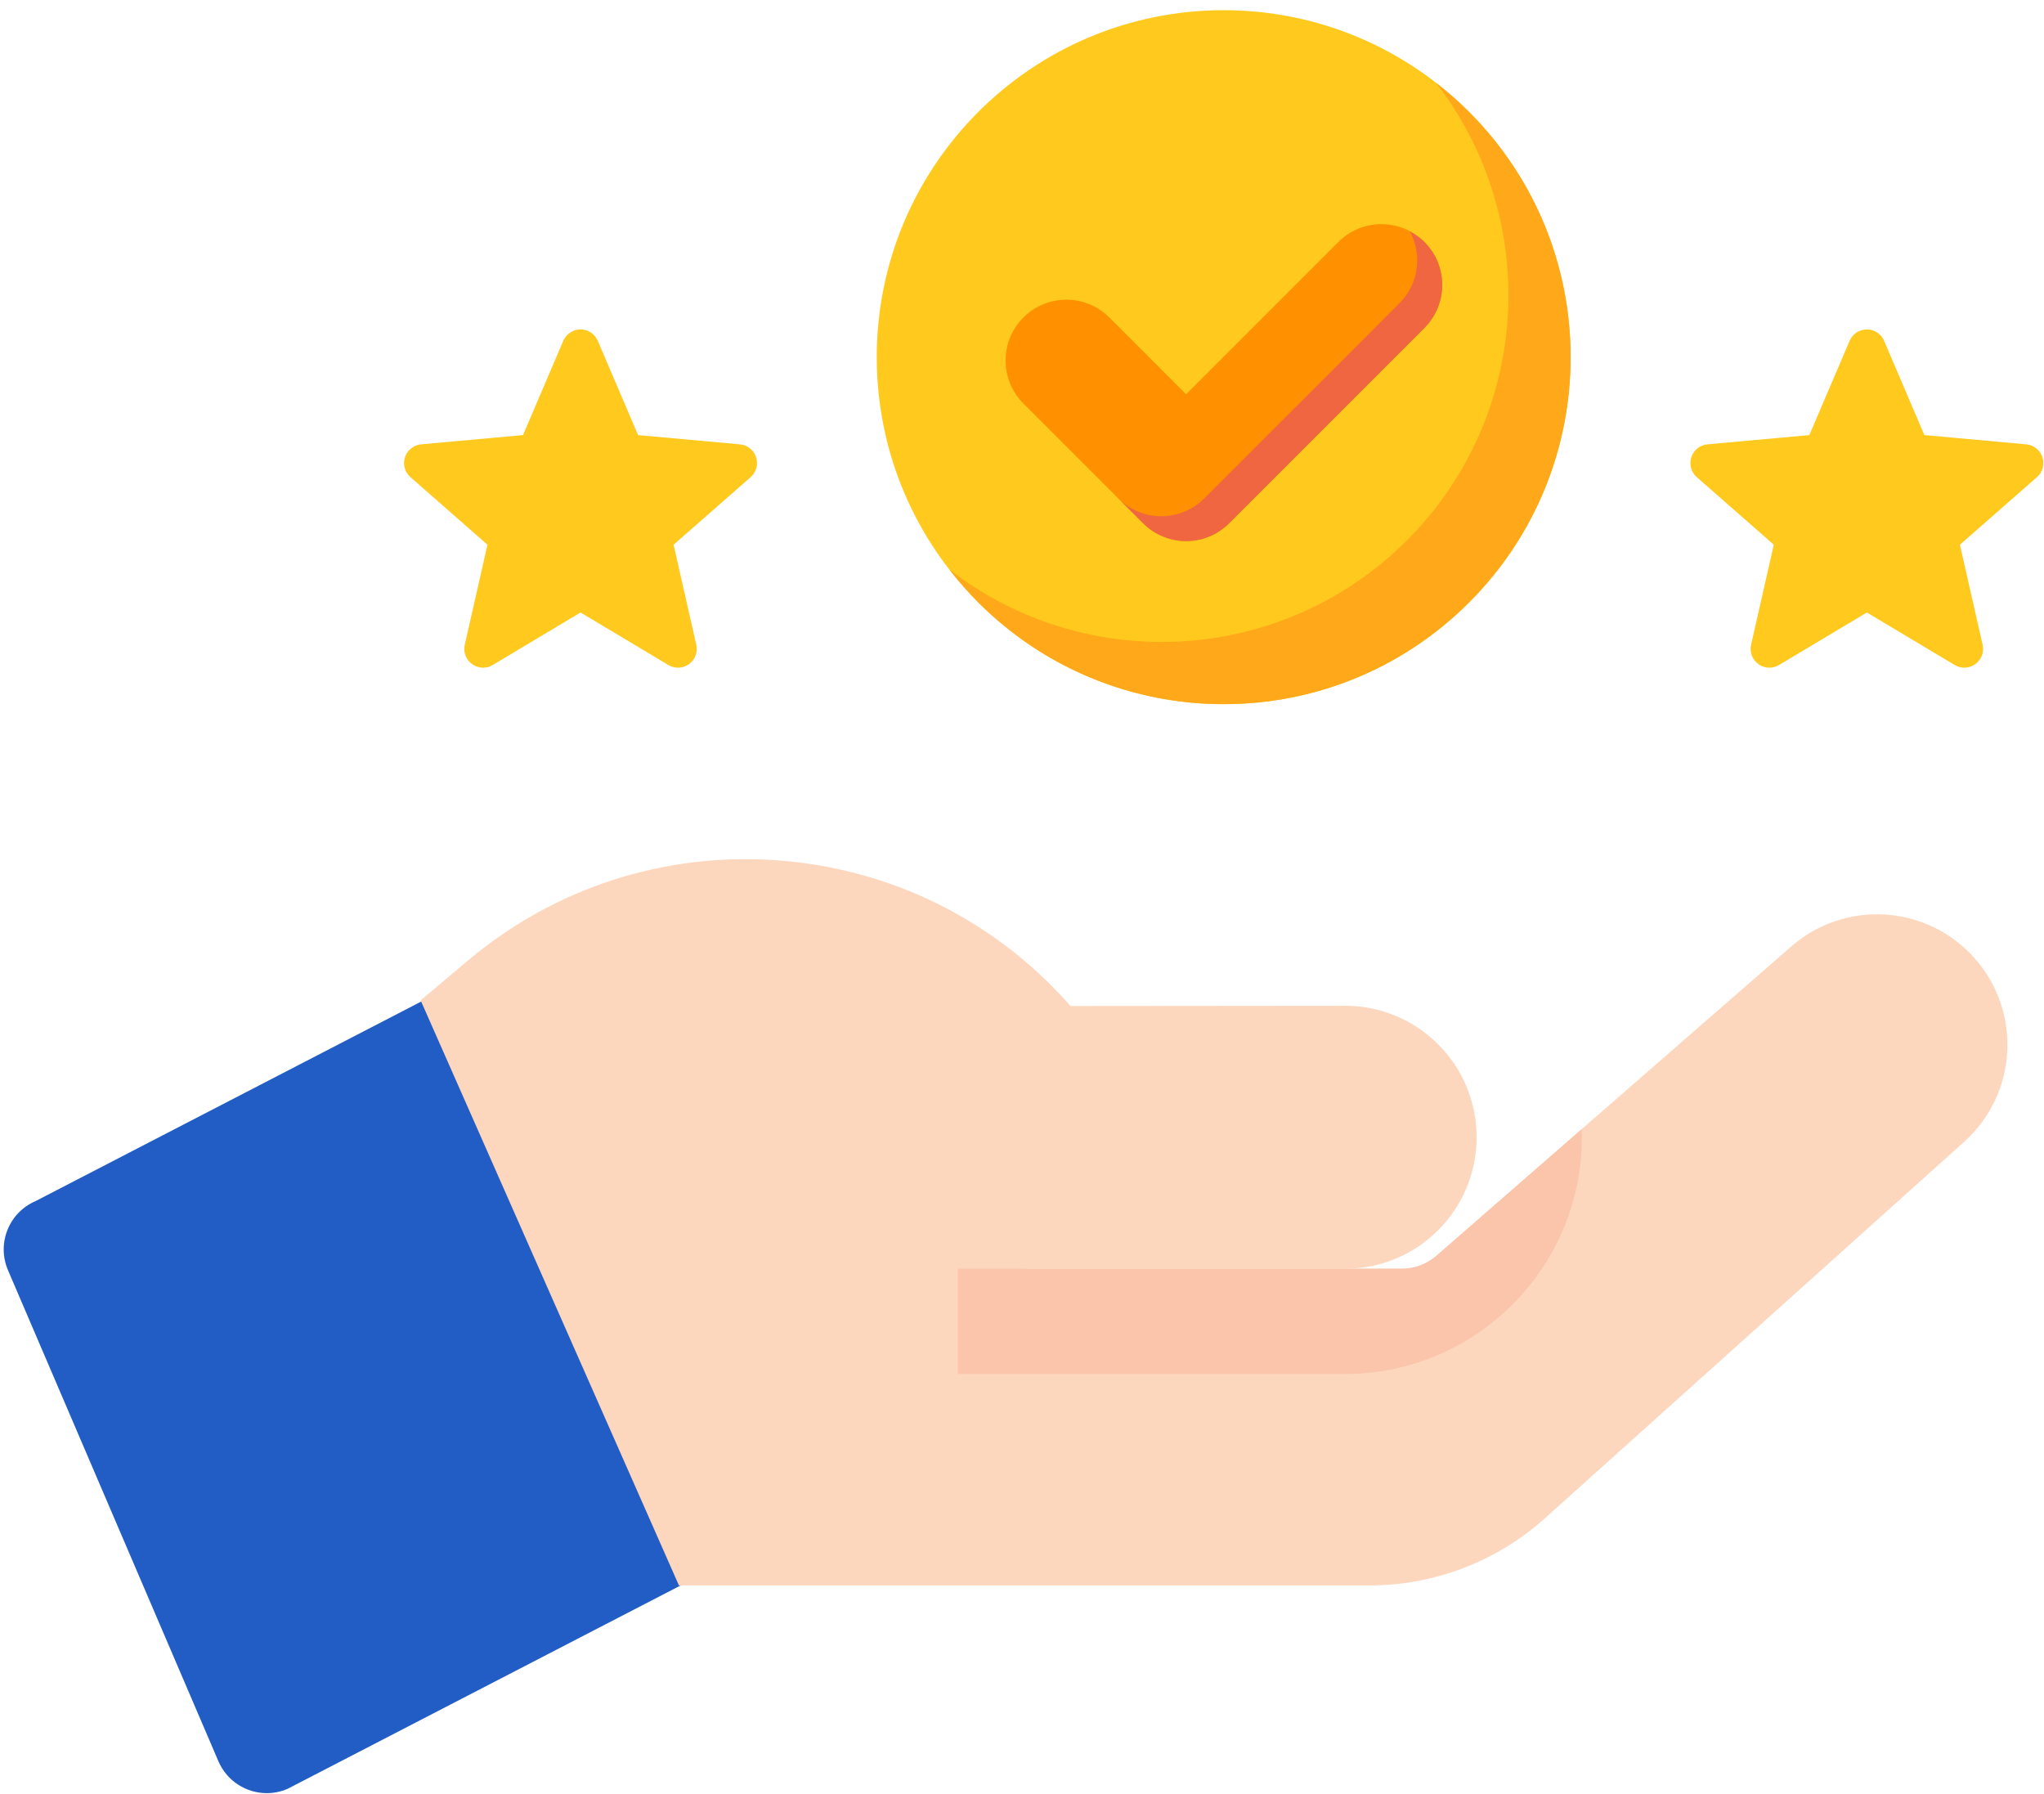
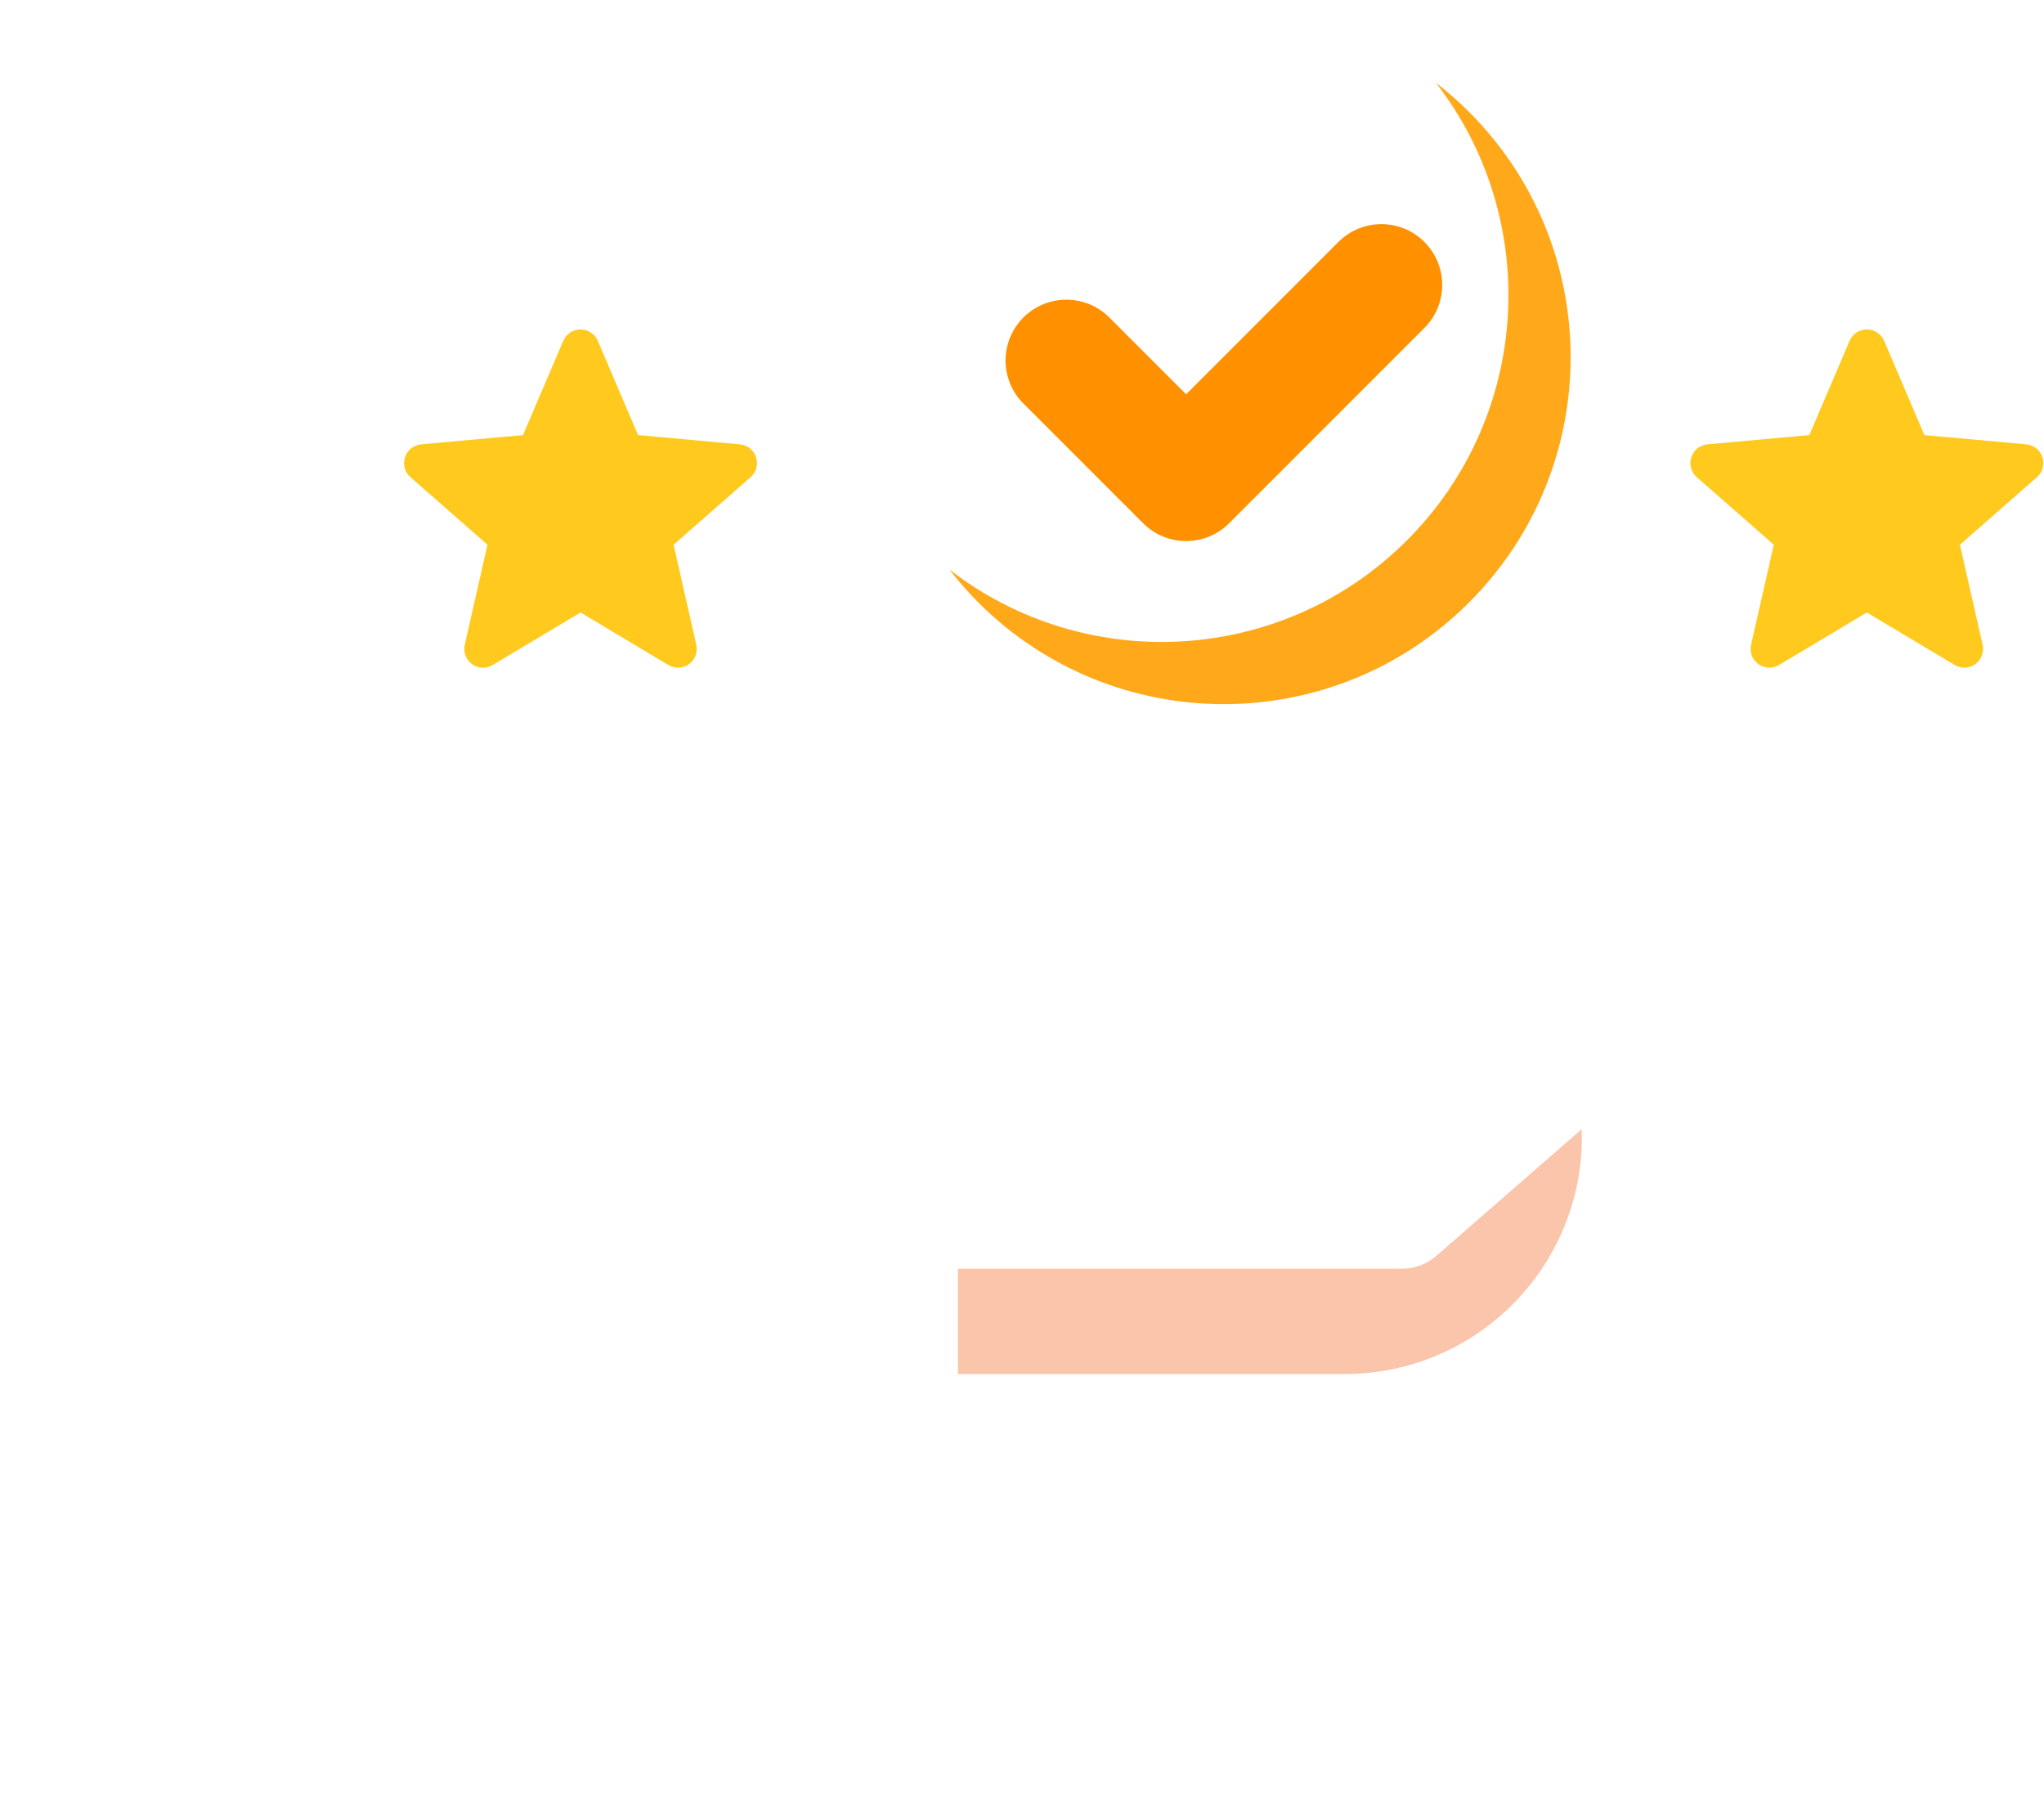
<svg xmlns="http://www.w3.org/2000/svg" width="188" height="165" viewBox="0 0 188 165" fill="none">
-   <path d="M112.551 64.759C130.175 64.759 144.461 50.472 144.461 32.849C144.461 15.226 130.175 0.939 112.551 0.939C94.928 0.939 80.641 15.226 80.641 32.849C80.641 50.472 94.928 64.759 112.551 64.759Z" fill="#FFC91D" />
  <path d="M135.115 10.285C134.147 9.317 133.126 8.432 132.071 7.614C141.777 20.131 140.893 38.205 129.4 49.698C117.907 61.19 99.833 62.075 87.316 52.369C88.135 53.424 89.018 54.445 89.987 55.413C102.45 67.874 122.653 67.874 135.115 55.413C147.578 42.952 147.578 22.747 135.115 10.285Z" fill="#FFA91A" />
  <path d="M109.095 49.76C107.664 49.76 106.233 49.214 105.14 48.122L94.127 37.109C91.944 34.925 91.944 31.385 94.127 29.2C96.312 27.017 99.852 27.017 102.036 29.2L109.095 36.26L123.103 22.251C125.287 20.068 128.828 20.068 131.012 22.251C133.196 24.436 133.196 27.976 131.012 30.16L113.049 48.123C111.958 49.215 110.526 49.76 109.095 49.76Z" fill="#FF9100" />
-   <path d="M131.013 22.252C130.613 21.852 130.157 21.551 129.682 21.297C130.812 23.413 130.51 26.091 128.727 27.875L110.764 45.837C109.672 46.929 108.241 47.476 106.81 47.476C105.378 47.476 103.947 46.929 102.856 45.837L105.142 48.124C106.233 49.215 107.665 49.762 109.096 49.762C110.527 49.762 111.958 49.215 113.05 48.124L131.013 30.161C133.196 27.976 133.196 24.436 131.013 22.252Z" fill="#F06640" />
  <path d="M69.543 42.052C69.33 41.394 68.747 40.928 68.058 40.865L58.688 40.015L54.983 31.343C54.709 30.707 54.087 30.296 53.396 30.296C52.705 30.296 52.083 30.707 51.809 31.344L48.104 40.015L38.733 40.865C38.044 40.929 37.463 41.394 37.249 42.052C37.035 42.709 37.233 43.43 37.754 43.885L44.836 50.096L42.748 59.296C42.595 59.972 42.857 60.671 43.419 61.077C43.72 61.295 44.073 61.406 44.429 61.406C44.736 61.406 45.041 61.323 45.314 61.16L53.396 56.329L61.475 61.16C62.067 61.515 62.812 61.483 63.372 61.077C63.933 60.67 64.196 59.971 64.043 59.296L61.955 50.096L69.037 43.886C69.558 43.43 69.757 42.71 69.543 42.052Z" fill="#FFC91D" />
  <path d="M187.854 42.052C187.642 41.394 187.059 40.928 186.369 40.865L176.999 40.015L173.294 31.343C173.021 30.707 172.399 30.296 171.707 30.296C171.016 30.296 170.394 30.707 170.121 31.344L166.416 40.015L157.044 40.865C156.356 40.929 155.774 41.394 155.56 42.052C155.347 42.709 155.544 43.43 156.065 43.885L163.147 50.096L161.059 59.296C160.906 59.972 161.169 60.671 161.73 61.077C162.032 61.295 162.385 61.406 162.74 61.406C163.047 61.406 163.352 61.323 163.625 61.16L171.707 56.329L179.787 61.16C180.378 61.515 181.123 61.483 181.683 61.077C182.245 60.67 182.507 59.971 182.354 59.296L180.266 50.096L187.348 43.886C187.869 43.43 188.068 42.71 187.854 42.052Z" fill="#FFC91D" />
-   <path d="M24.538 164.91C22.661 164.91 20.875 163.811 20.088 161.976L0.733 116.813C0.227 115.633 0.211 114.301 0.688 113.11C1.164 111.918 2.095 110.965 3.275 110.46L40.192 91.359C42.649 90.306 45.493 91.444 46.546 93.9L65.902 139.063C66.407 140.243 66.424 141.575 65.947 142.767C65.47 143.958 64.54 144.911 63.36 145.417L26.442 164.518C25.821 164.784 25.174 164.91 24.538 164.91Z" fill="#225DC6" />
-   <path d="M62.447 145.808H125.948C131.924 145.808 137.665 143.609 142.112 139.616L180.656 105.007C185.568 100.597 185.993 93.046 181.607 88.112C177.236 83.195 169.719 82.716 164.76 87.039L132.118 115.49C131.237 116.258 130.108 116.681 128.939 116.681H94.366L100.449 94.784L98.504 92.566C91.599 84.689 82.042 79.918 71.596 79.131C61.15 78.345 50.987 81.631 42.98 88.385L38.69 92.003L62.447 145.808Z" fill="#FDD7BD" />
-   <path d="M135.815 104.59C135.815 111.268 130.402 116.681 123.723 116.681H88.109C86.891 116.681 85.689 116.342 84.782 115.665C83.233 114.509 82.764 112.716 83.494 111.172L91.1 95.078C91.827 93.538 93.609 92.526 95.594 92.523L123.713 92.498C130.395 92.492 135.815 97.907 135.815 104.59Z" fill="#FDD7BD" />
  <path d="M88.109 126.359H123.723C135.727 126.359 145.493 116.593 145.493 104.59C145.493 104.341 145.482 104.096 145.474 103.849L132.119 115.49C131.237 116.258 130.108 116.682 128.939 116.682H88.109V126.359Z" fill="#FAC5AA" />
</svg>